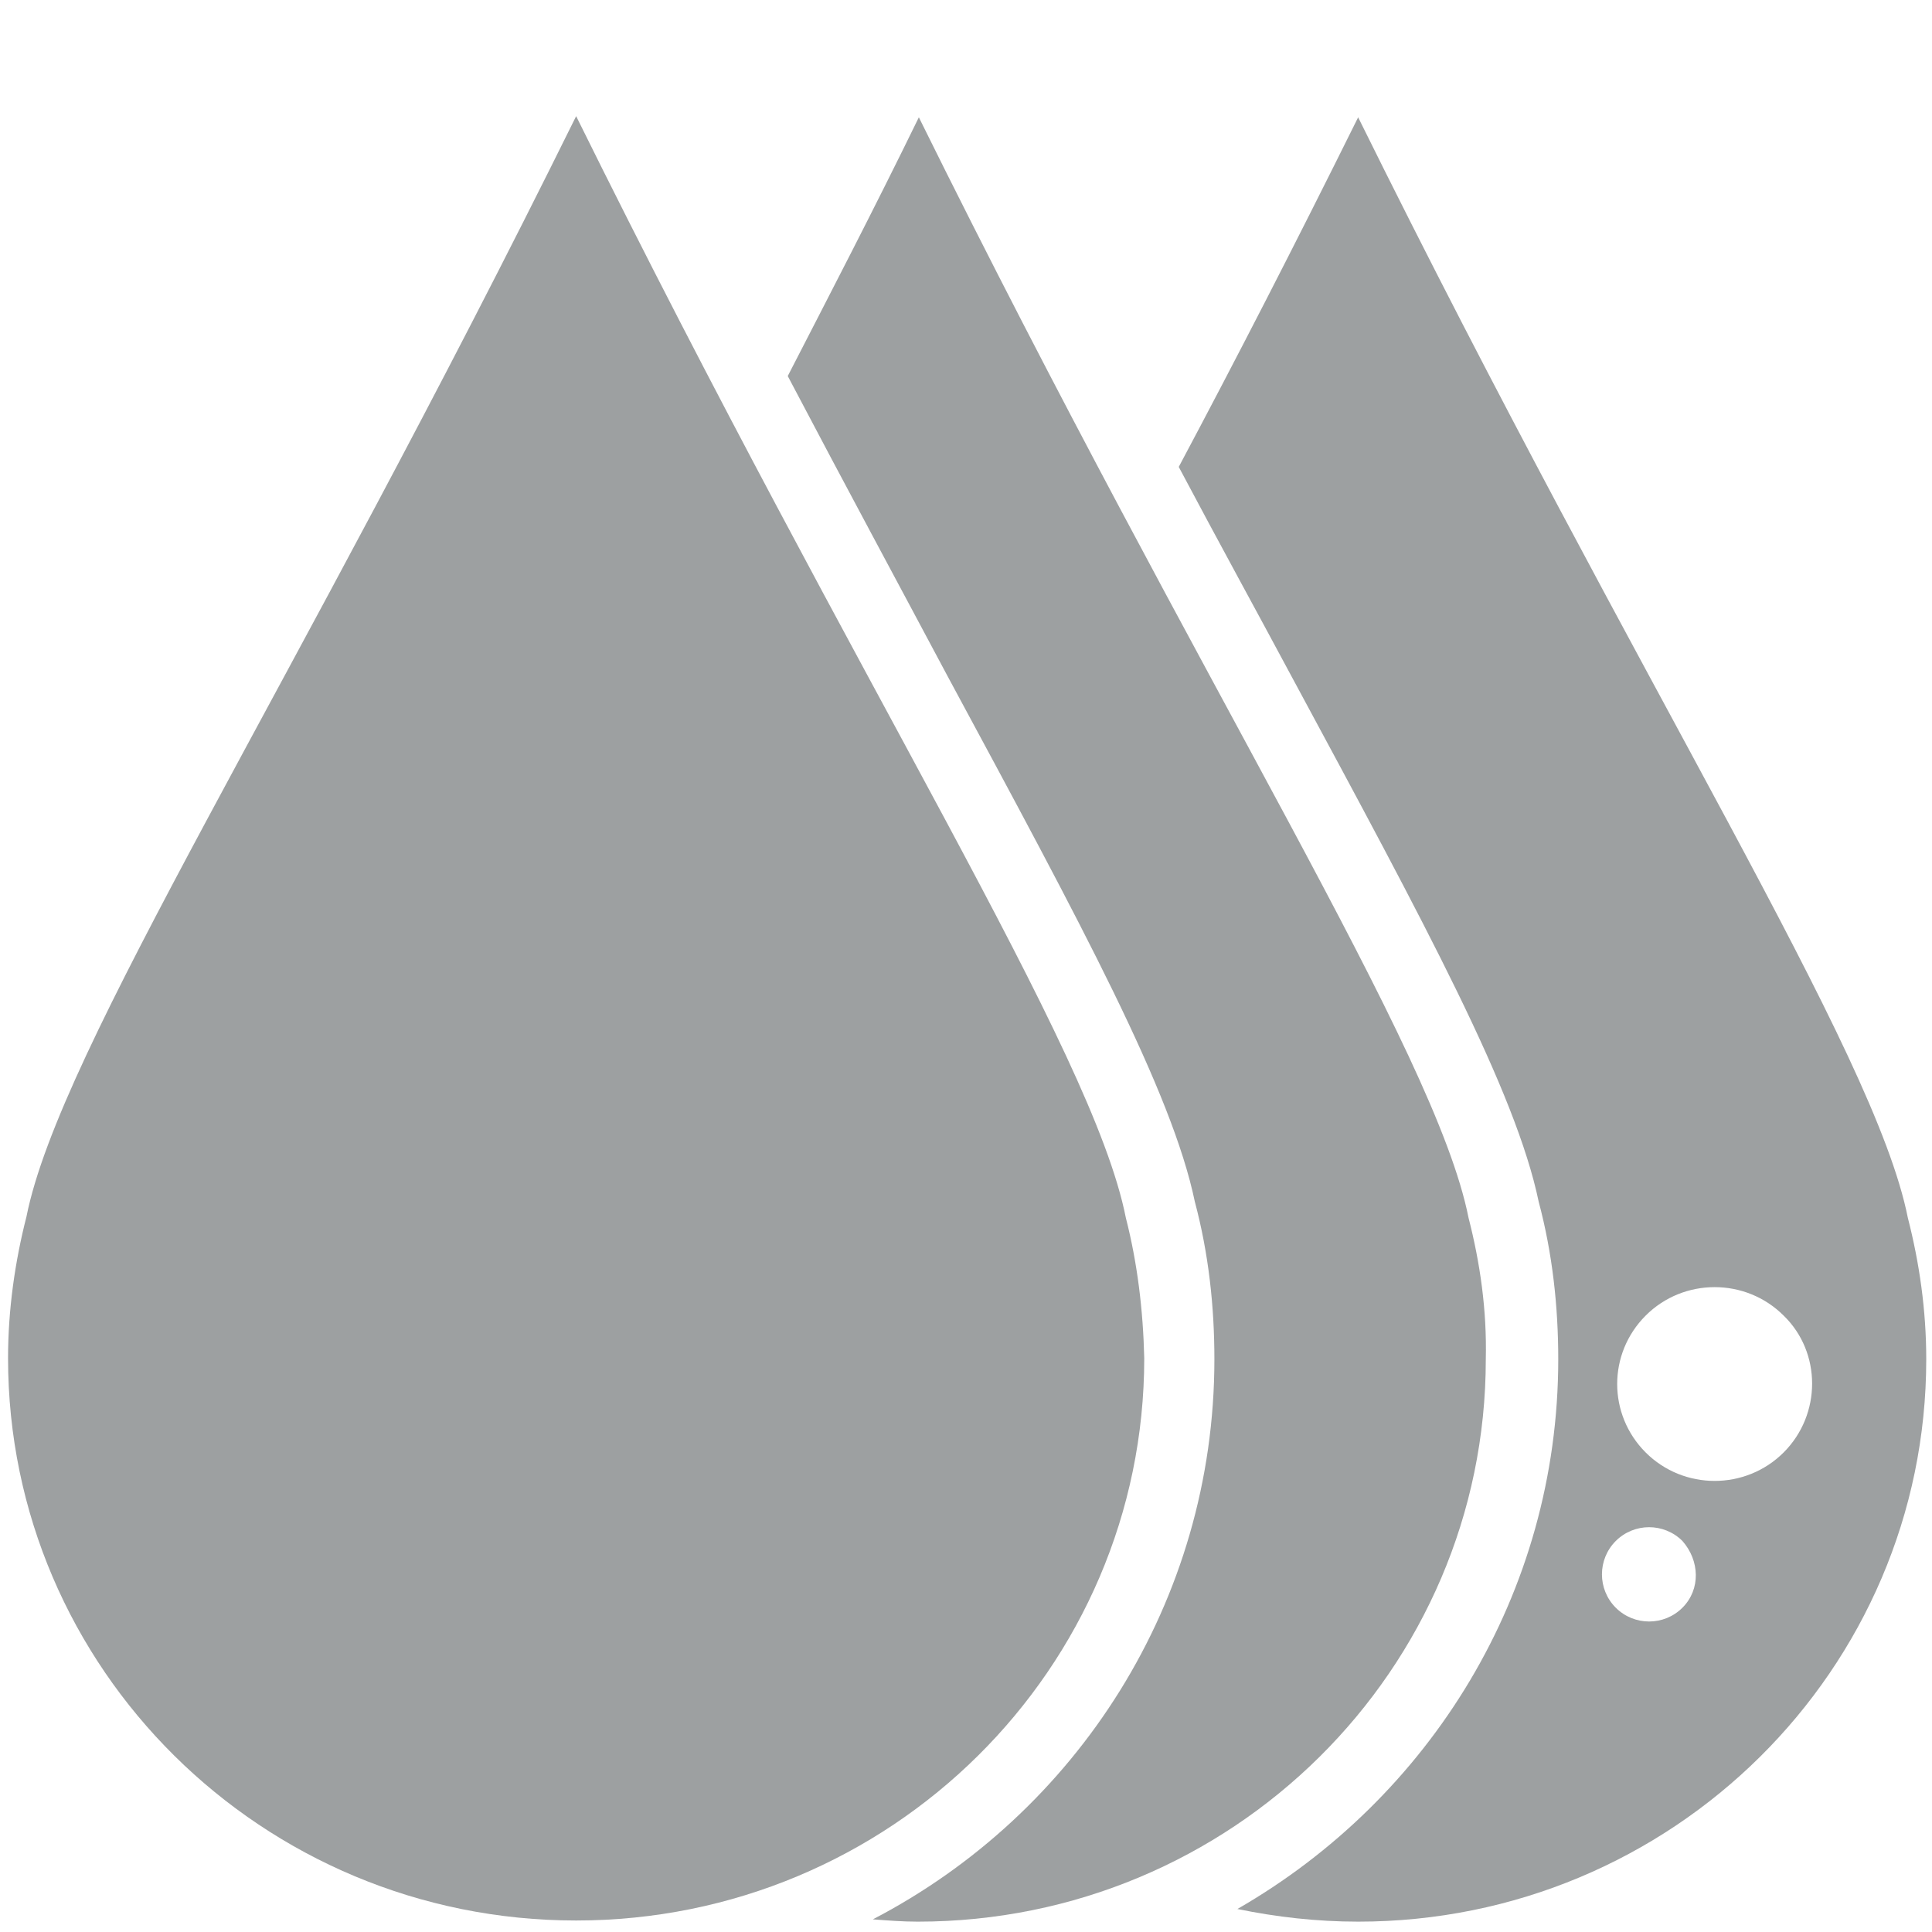
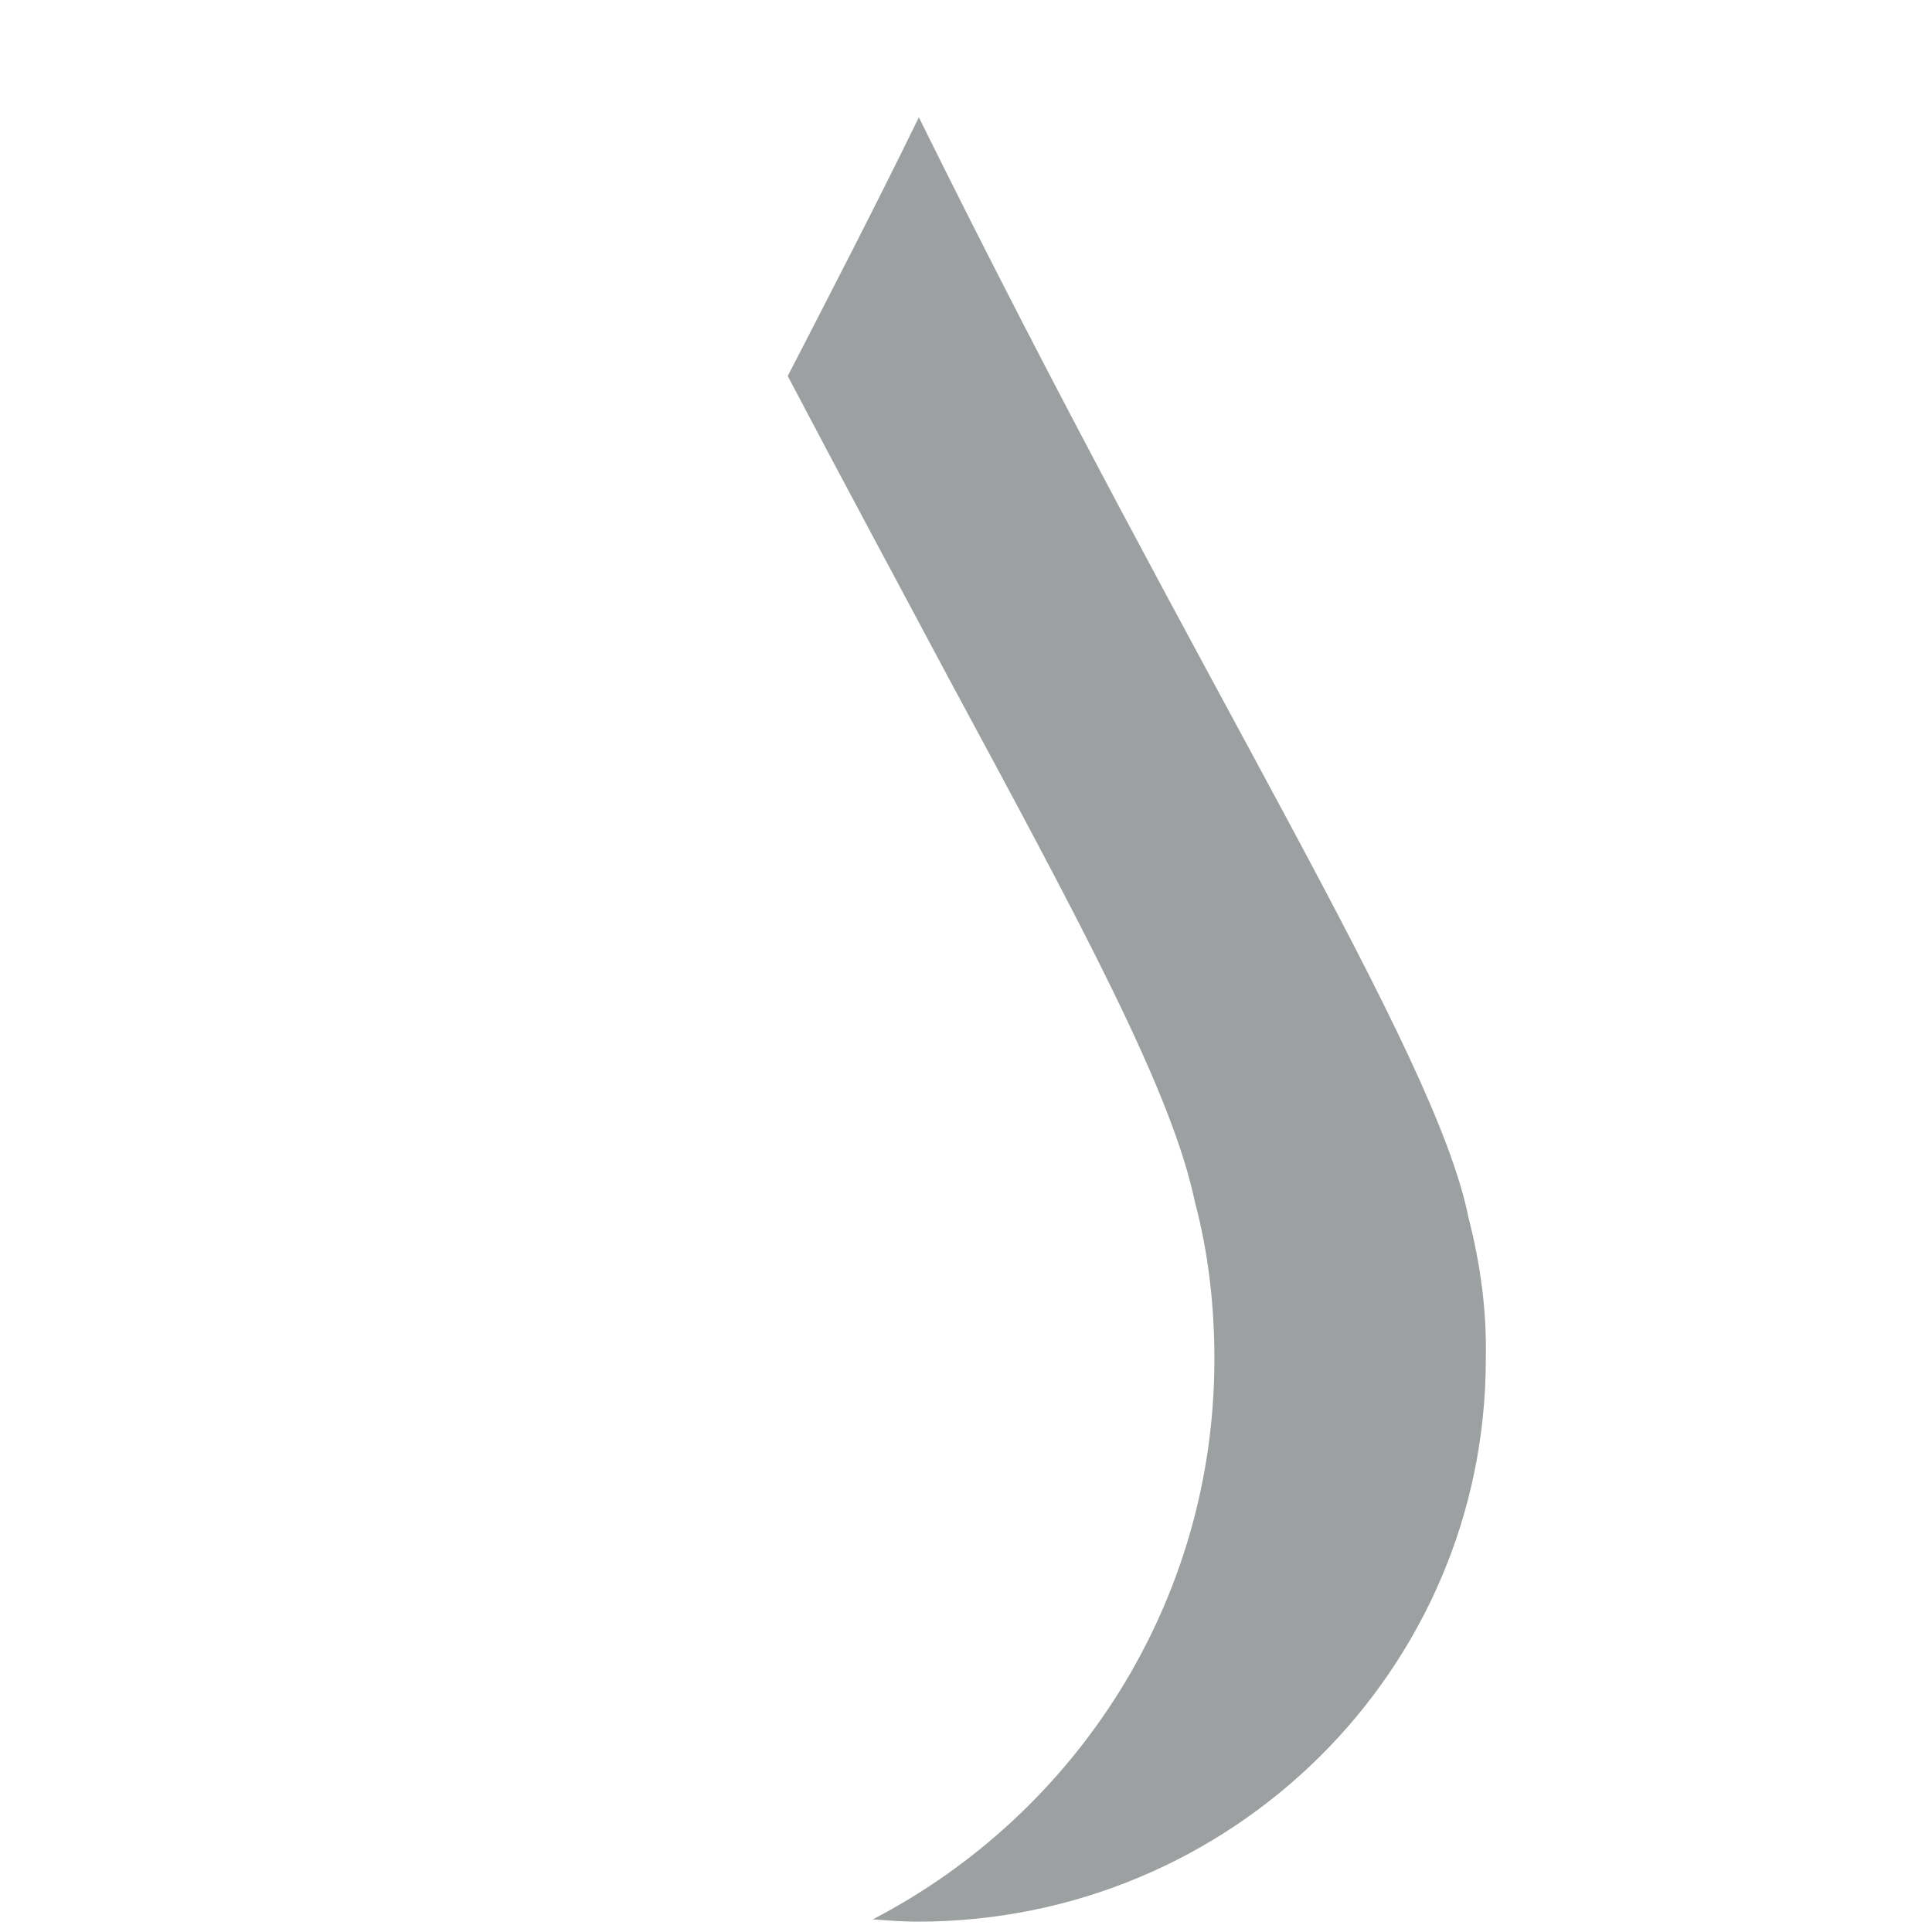
<svg xmlns="http://www.w3.org/2000/svg" version="1.1" id="Layer_1" x="0px" y="0px" viewBox="0 0 168 168" enable-background="new 0 0 168 168" xml:space="preserve">
-   <path fill="#9DA0A1" d="M165.9,105.9c-2.9-14.6-23.1-45.7-47.8-95.7c-5.5,11.1-10.7,21.2-15.6,30.4c3.5,6.6,6.8,12.6,9.8,18.2  c11.7,21.7,19.5,36.1,21.5,45.7c1.2,4.5,1.7,9.1,1.7,13.7c0,20.4-11.2,38.2-27.9,47.8c3.4,0.7,6.9,1.1,10.5,1.1  c27.3,0,49.4-21.9,49.4-48.9C167.5,113.9,166.9,109.8,165.9,105.9z M146.3,139.8c-1.6,1.6-4.2,1.6-5.8,0c-1.6-1.6-1.6-4.2,0-5.8  c1.6-1.6,4.2-1.6,5.8,0C147.8,135.7,147.9,138.2,146.3,139.8z M155.1,126.3c-3.3,3.3-8.7,3.3-12,0c-3.3-3.3-3.3-8.6,0-11.9  c3.3-3.3,8.7-3.3,12,0C158.4,117.6,158.4,123,155.1,126.3z" />
  <g>
-     <path fill="#9DA0A1" d="M97.9,105.9C95,91.2,74.8,60.1,50.1,10.1c-24.7,50-44.9,81.1-47.8,95.7c-1,3.9-1.6,8.1-1.6,12.3   c0,27,22.1,48.9,49.4,48.9c27.3,0,49.4-21.9,49.4-48.9C99.4,113.9,98.9,109.8,97.9,105.9z" />
    <path fill="#9DA0A1" d="M127.7,105.9c-2.9-14.6-23.1-45.7-47.8-95.7c-3.9,8-7.8,15.5-11.4,22.5c5.1,9.7,9.8,18.4,13.9,26.1   c11.7,21.7,19.5,36.1,21.5,45.7c1.2,4.5,1.7,9.1,1.7,13.7c0,21.1-12,39.5-29.7,48.7c1.3,0.1,2.6,0.2,3.9,0.2   c27.3,0,49.4-21.9,49.4-48.9C129.3,113.9,128.7,109.8,127.7,105.9z" />
  </g>
</svg>